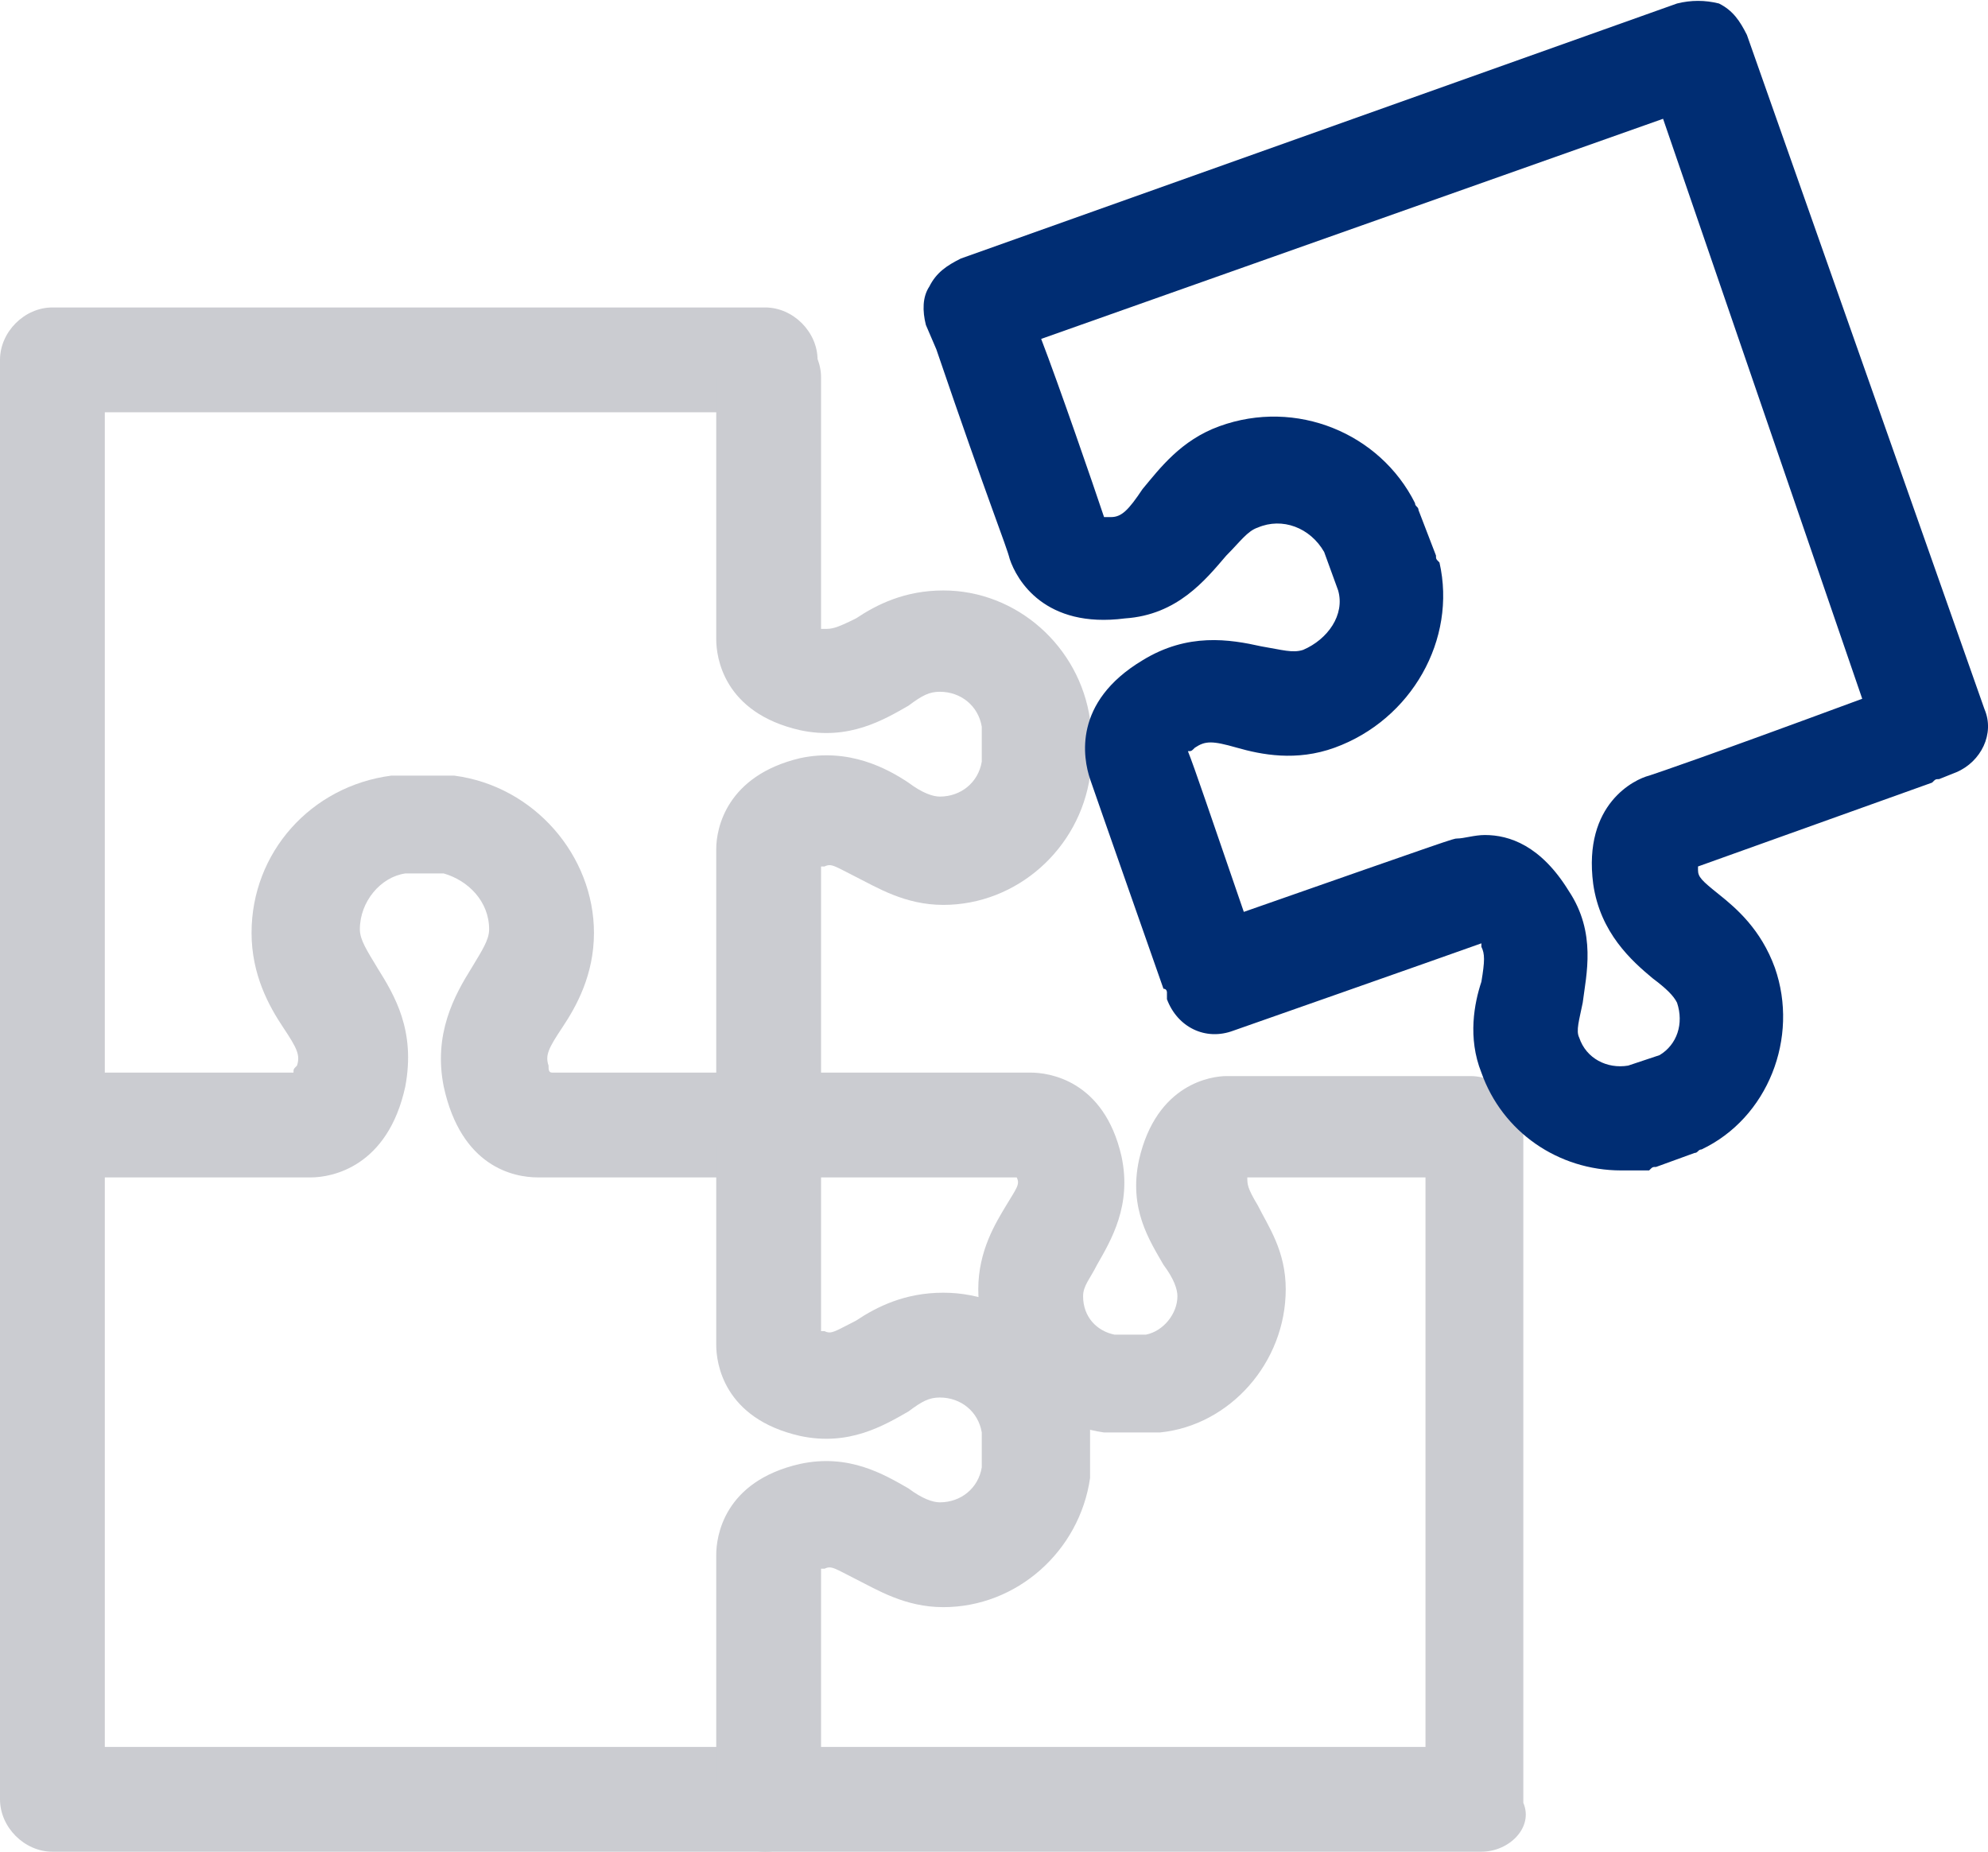
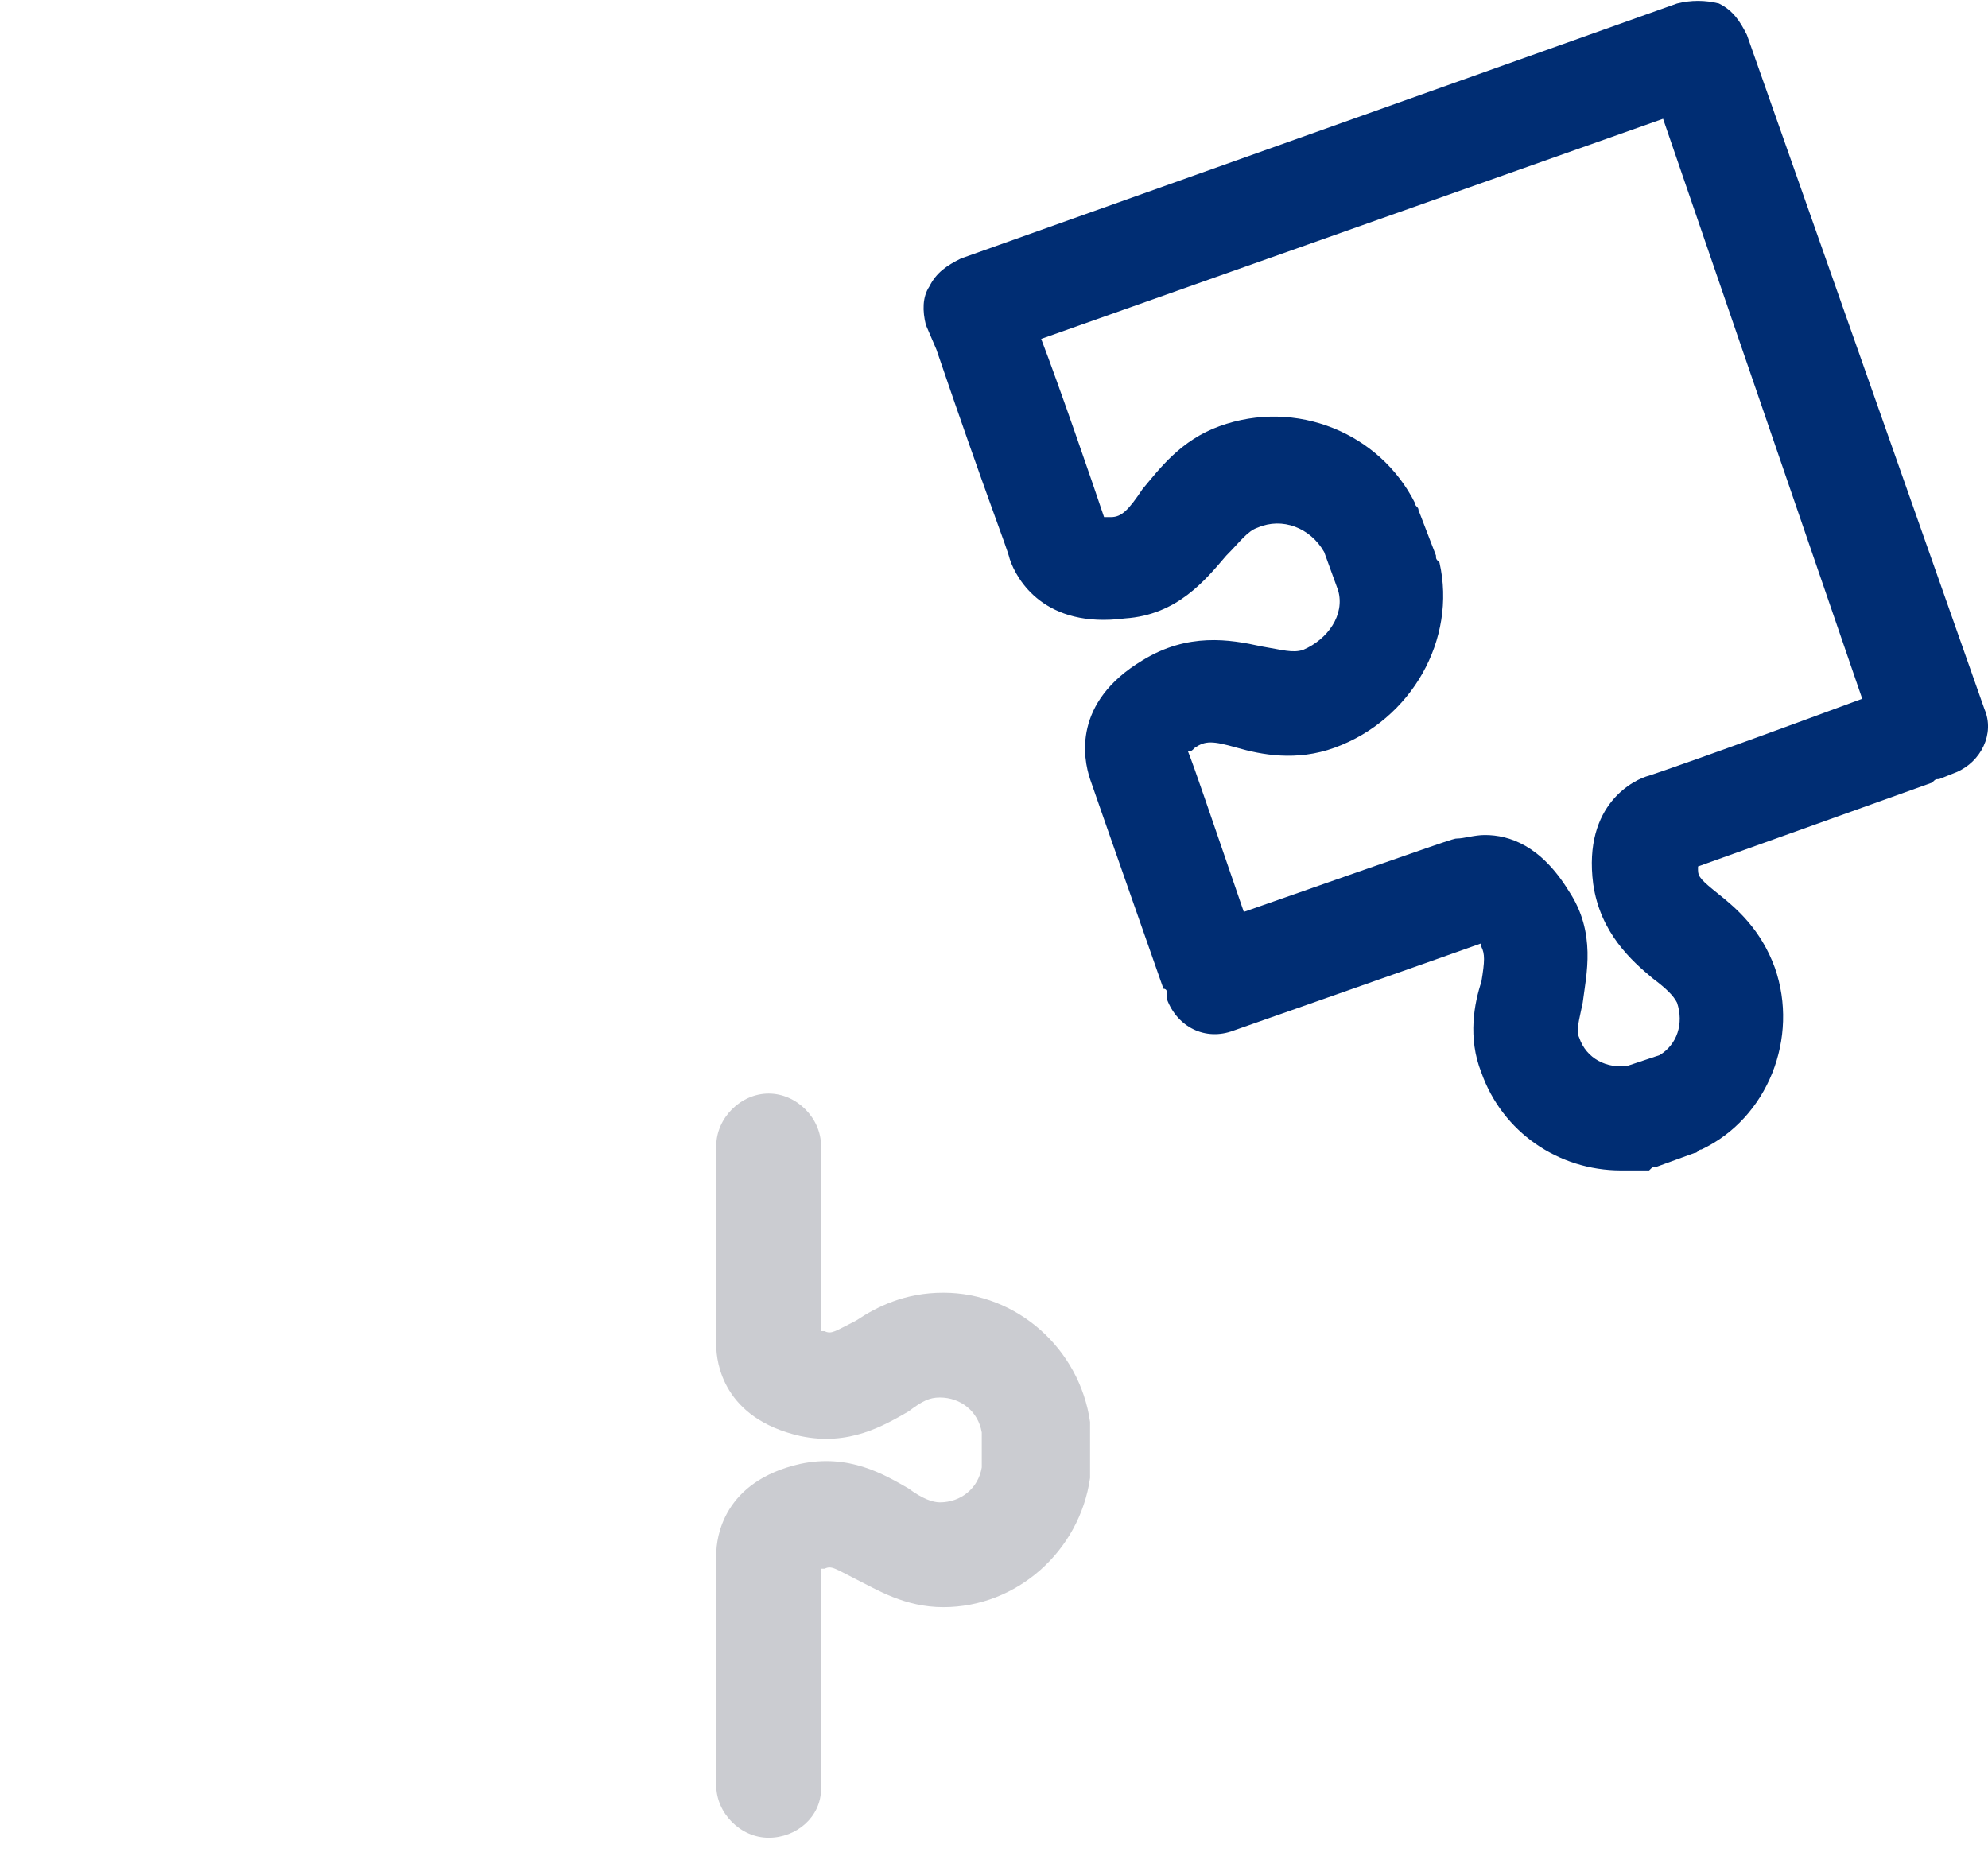
<svg xmlns="http://www.w3.org/2000/svg" version="1.1" id="레이어_1" x="0px" y="0px" width="56.9px" height="53px" viewBox="0 0 56.9 53" style="enable-background:new 0 0 56.9 53;" xml:space="preserve">
  <style type="text/css">
	.st0{fill:#CBCCD1;}
	.st1{fill:#002D73;}
</style>
-   <path class="st0" d="M21.7,33.7h-6.3c-0.7,0-2.2-0.3-2.7-2.6c-0.3-1.5,0.3-2.6,0.8-3.4c0.3-0.5,0.5-0.8,0.5-1.1  c0-0.8-0.6-1.4-1.3-1.6h-1.1c-0.7,0.1-1.3,0.8-1.3,1.6c0,0.3,0.2,0.6,0.5,1.1c0.5,0.8,1.1,1.8,0.8,3.4c-0.5,2.3-2.1,2.6-2.7,2.6H2.3  c-0.8,0-1.5-0.7-1.5-1.5s0.7-1.5,1.5-1.5h6.1c0-0.1,0-0.1,0.1-0.2c0.1-0.3,0-0.5-0.4-1.1c-0.4-0.6-0.9-1.5-0.9-2.7  c0-2.3,1.7-4.2,4-4.5c0.1,0,0.1,0,0.2,0h1.4c0.1,0,0.1,0,0.2,0c2.3,0.3,4,2.3,4,4.5c0,1.2-0.5,2.1-0.9,2.7c-0.4,0.6-0.5,0.8-0.4,1.1  c0,0.1,0,0.2,0.1,0.2h6.1c0.8,0,1.5,0.7,1.5,1.5S22.5,33.7,21.7,33.7z M15.6,30.8L15.6,30.8L15.6,30.8z M8.3,30.8L8.3,30.8L8.3,30.8  z" />
-   <path class="st0" d="M21.9,53H1.5C0.7,53,0,52.3,0,51.5V10.3c0-0.8,0.7-1.5,1.5-1.5h20.4c0.8,0,1.5,0.7,1.5,1.5s-0.7,1.5-1.5,1.5H3  V50h18.1c0.2-0.1,0.5-0.2,0.8-0.2c0.8,0,1.5,0.7,1.5,1.5v0.2C23.4,52.3,22.8,53,21.9,53z" />
-   <path class="st0" d="M42.4,53H21.9c-0.8,0-1.5-0.7-1.5-1.5s0.7-1.5,1.5-1.5h18.9l0-16.3h-5.1c0,0,0,0,0,0c0,0.2,0,0.3,0.3,0.8  c0.3,0.6,0.8,1.3,0.8,2.4c0,2.1-1.6,3.9-3.6,4.1c-0.1,0-0.1,0-0.2,0h-1.2c-0.1,0-0.1,0-0.2,0c-2.1-0.3-3.6-2.1-3.6-4.1  c0-1.1,0.5-1.9,0.8-2.4c0.3-0.5,0.4-0.6,0.3-0.8c0,0,0,0,0,0h-7c-0.8,0-1.5-0.7-1.5-1.5s0.7-1.5,1.5-1.5h7.4c0.5,0,2.1,0.2,2.6,2.4  c0.3,1.4-0.3,2.4-0.7,3.1c-0.2,0.4-0.4,0.6-0.4,0.9c0,0.6,0.4,1,0.9,1.1h0.9c0.5-0.1,0.9-0.6,0.9-1.1c0-0.2-0.1-0.5-0.4-0.9  c-0.4-0.7-1-1.6-0.7-3c0.5-2.2,2.1-2.4,2.5-2.4l7,0c0.4,0,0.8,0.2,1.1,0.4c0.3,0.3,0.4,0.7,0.4,1.1v19.3C43.9,52.3,43.2,53,42.4,53z   M35.8,33.5L35.8,33.5L35.8,33.5z" />
  <path class="st0" d="M22,52.6c-0.8,0-1.5-0.7-1.5-1.5v-6.6c0-0.5,0.2-2.1,2.4-2.6c1.4-0.3,2.4,0.3,3.1,0.7c0.4,0.3,0.7,0.4,0.9,0.4  c0.6,0,1.1-0.4,1.2-1v-1c-0.1-0.6-0.6-1-1.2-1c-0.3,0-0.5,0.1-0.9,0.4c-0.7,0.4-1.7,1-3.1,0.7c-2.2-0.5-2.4-2.1-2.4-2.6v-5.7  c0-0.8,0.7-1.5,1.5-1.5s1.5,0.7,1.5,1.5v5.3c0,0,0,0,0.1,0c0.2,0.1,0.3,0,0.9-0.3c0.6-0.4,1.4-0.8,2.5-0.8c2.1,0,3.9,1.6,4.2,3.7  c0,0.1,0,0.1,0,0.2v1.2c0,0.1,0,0.1,0,0.2C30.9,44.4,29.1,46,27,46c-1.1,0-1.9-0.5-2.5-0.8c-0.6-0.3-0.7-0.4-0.9-0.3  c0,0-0.1,0-0.1,0v6.3C23.5,52,22.8,52.6,22,52.6z M23.3,44.9L23.3,44.9L23.3,44.9z M23.3,38.1L23.3,38.1L23.3,38.1z" />
-   <path class="st0" d="M22,32.4c-0.8,0-1.5-0.7-1.5-1.5v-6.6c0-0.6,0.3-2.1,2.4-2.6c1.4-0.3,2.5,0.3,3.1,0.7c0.4,0.3,0.7,0.4,0.9,0.4  c0.6,0,1.1-0.4,1.2-1v-1c-0.1-0.6-0.6-1-1.2-1c-0.3,0-0.5,0.1-0.9,0.4c-0.7,0.4-1.7,1-3.1,0.7c-2.2-0.5-2.4-2.1-2.4-2.6v-7.5  c0-0.8,0.7-1.5,1.5-1.5s1.5,0.7,1.5,1.5V18c0,0,0,0,0.1,0c0.2,0,0.3,0,0.9-0.3c0.6-0.4,1.4-0.8,2.5-0.8c2.1,0,3.9,1.6,4.2,3.7  c0,0.1,0,0.1,0,0.2v1.2c0,0.1,0,0.1,0,0.2c-0.3,2.1-2.1,3.7-4.2,3.7c-1.1,0-1.9-0.5-2.5-0.8c-0.6-0.3-0.7-0.4-0.9-0.3c0,0,0,0-0.1,0  v6.2C23.5,31.7,22.8,32.4,22,32.4z" />
  <g>
    <path class="st1" d="M46.4,33.5c-1.8,0-3.4-1.1-4-2.8c-0.4-1-0.2-2,0-2.6c0.1-0.6,0.1-0.8,0-1c0,0,0,0,0-0.1   c-1.4,0.5-7.1,2.5-7.1,2.5c-0.8,0.3-1.6-0.1-1.9-0.9c0-0.1,0-0.1,0-0.2c0,0,0-0.1-0.1-0.1c0,0-2-5.7-2.1-6c0,0,0,0,0,0   c-0.2-0.6-0.5-2.2,1.5-3.4c1.3-0.8,2.5-0.6,3.4-0.4c0.6,0.1,0.9,0.2,1.2,0.1c0.7-0.3,1.2-1,1-1.7l-0.4-1.1c-0.4-0.7-1.2-1-1.9-0.7   c-0.3,0.1-0.5,0.4-0.9,0.8c-0.6,0.7-1.4,1.7-2.9,1.8c-2.3,0.3-3.1-1.1-3.3-1.7l0,0c-0.1-0.4-0.6-1.6-2.1-6l-0.3-0.7   c-0.1-0.4-0.1-0.8,0.1-1.1c0.2-0.4,0.5-0.6,0.9-0.8L48,0.1C48.4,0,48.8,0,49.2,0.1c0.4,0.2,0.6,0.5,0.8,0.9l6.8,19.3   c0.3,0.7-0.1,1.5-0.8,1.8l-0.5,0.2c-0.1,0-0.1,0-0.2,0.1c0,0-5.3,1.9-6.7,2.4c0,0,0,0,0,0.1c0,0.2,0.1,0.3,0.6,0.7   c0.5,0.4,1.2,1,1.6,2.1c0.7,2-0.2,4.3-2.1,5.2c-0.1,0-0.1,0.1-0.2,0.1l-1.1,0.4c-0.1,0-0.1,0-0.2,0.1C47,33.5,46.7,33.5,46.4,33.5z    M42.5,23.9c0.7,0,1.6,0.3,2.4,1.6c0.8,1.2,0.5,2.4,0.4,3.2c-0.1,0.5-0.2,0.8-0.1,1c0.2,0.6,0.8,0.9,1.4,0.8l0.9-0.3   c0.5-0.3,0.7-0.9,0.5-1.5c-0.1-0.2-0.3-0.4-0.7-0.7c-0.6-0.5-1.5-1.3-1.7-2.7c-0.3-2.3,1.2-3,1.6-3.1l0,0c0.3-0.1,1.5-0.5,6.1-2.2   L47.6,3.4L29.8,9.7c0.5,1.3,1.5,4.2,1.8,5.1c0.1,0,0.1,0,0.2,0c0.3,0,0.5-0.2,0.9-0.8c0.5-0.6,1.1-1.4,2.2-1.8   c2.2-0.8,4.6,0.2,5.6,2.2c0,0.1,0.1,0.1,0.1,0.2l0.5,1.3c0,0.1,0,0.1,0.1,0.2c0.5,2.2-0.8,4.5-3,5.3c-1.1,0.4-2.1,0.2-2.8,0   c-0.7-0.2-0.9-0.2-1.2,0c-0.1,0.1-0.1,0.1-0.2,0.1c0.2,0.5,0.6,1.7,1.6,4.6c6-2.1,6-2.1,6.1-2.1C41.9,24,42.2,23.9,42.5,23.9z    M48.7,24.6C48.7,24.6,48.7,24.6,48.7,24.6C48.7,24.6,48.7,24.6,48.7,24.6z M34,21.4C34,21.4,34,21.4,34,21.4   C34,21.4,34,21.4,34,21.4L34,21.4z" />
  </g>
</svg>